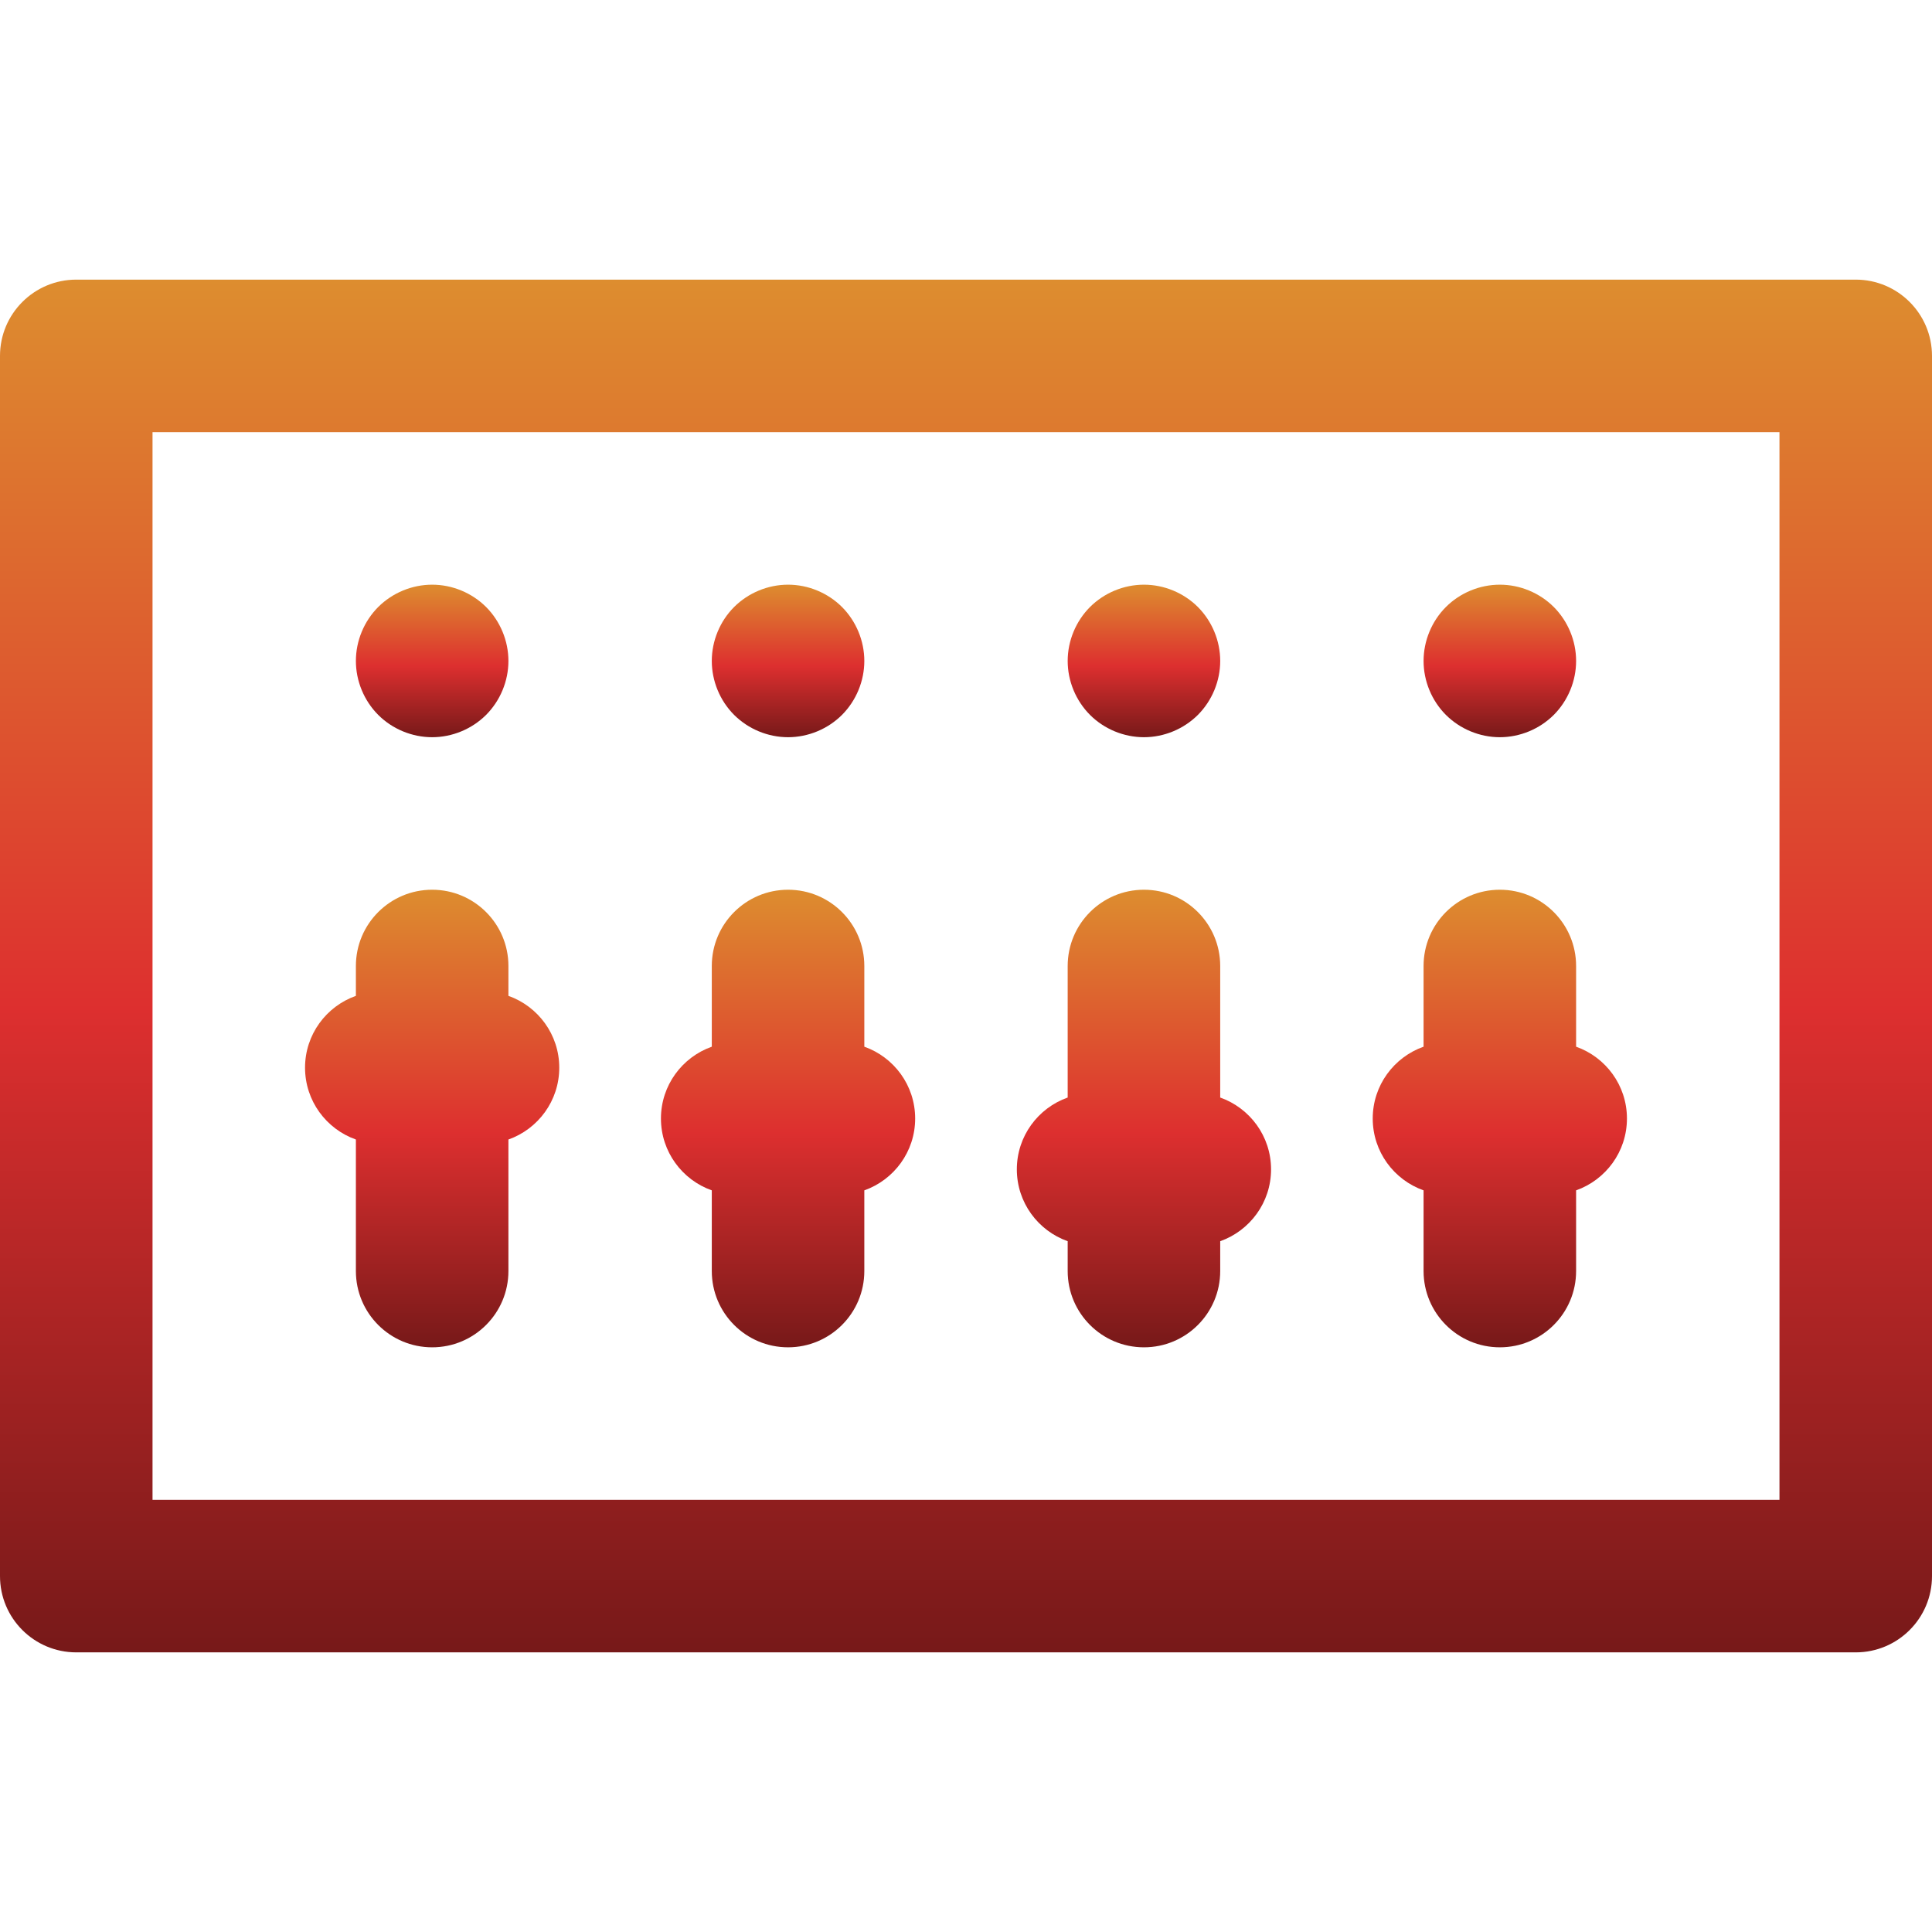
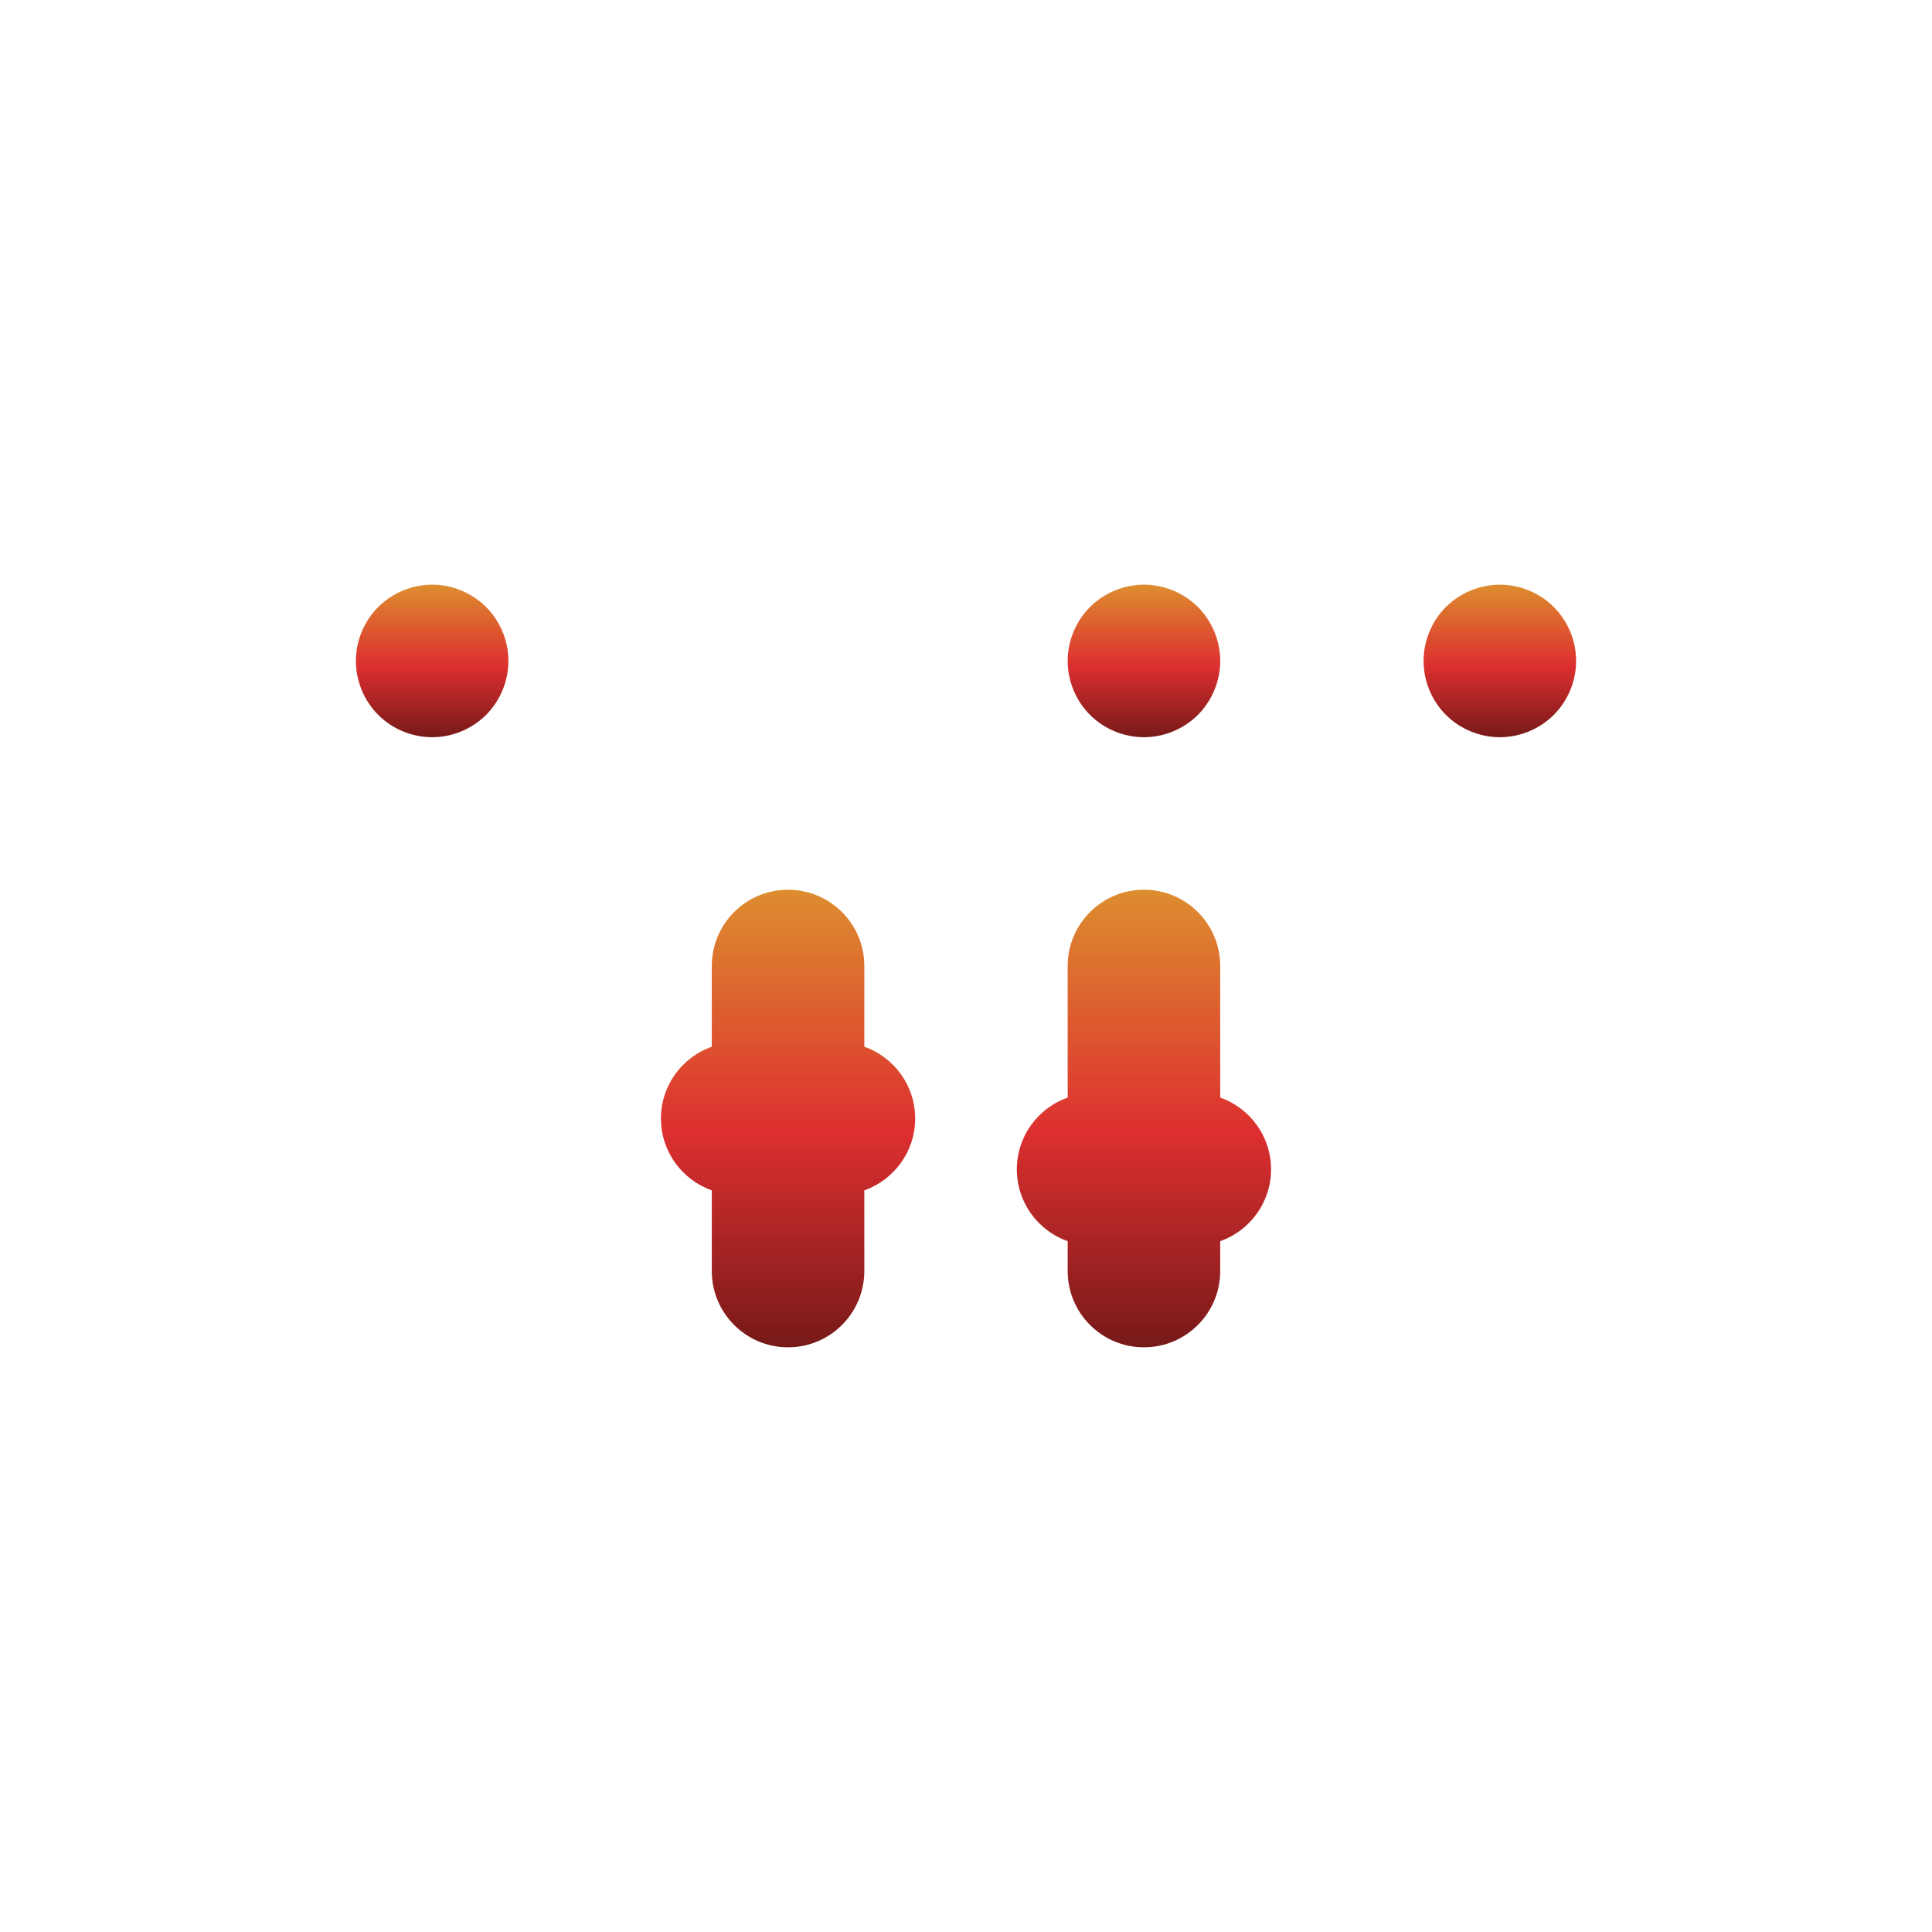
<svg xmlns="http://www.w3.org/2000/svg" width="800" height="800" viewBox="0 0 800 800" fill="none">
-   <path d="M768.419 115.789H31.58C14.139 115.789 0 129.928 0 147.369V652.63C0 670.071 14.139 684.21 31.58 684.21H768.42C785.861 684.21 800 670.071 800 652.63V147.369C799.998 129.928 785.859 115.789 768.419 115.789ZM63.158 621.052V178.947H736.841V621.052H63.158Z" fill="url(#paint0_linear_36_2)" />
  <path d="M201.284 251.346C195.389 245.473 187.264 242.104 178.947 242.104C170.631 242.104 162.505 245.473 156.609 251.346C150.736 257.241 147.367 265.368 147.367 273.684C147.367 281.999 150.736 290.126 156.609 296.021C162.481 301.894 170.628 305.263 178.947 305.263C187.262 305.263 195.389 301.894 201.284 296.021C207.158 290.126 210.526 281.999 210.526 273.684C210.526 265.368 207.158 257.241 201.284 251.346Z" fill="url(#paint1_linear_36_2)" />
-   <path d="M348.655 251.346C342.76 245.473 334.635 242.104 326.318 242.104C318.002 242.104 309.876 245.473 303.98 251.346C298.107 257.22 294.738 265.368 294.738 273.684C294.738 281.999 298.107 290.146 303.98 296.021C309.873 301.894 317.999 305.263 326.318 305.263C334.634 305.263 342.76 301.894 348.655 296.021C354.529 290.126 357.898 281.999 357.898 273.684C357.898 265.368 354.529 257.241 348.655 251.346Z" fill="url(#paint2_linear_36_2)" />
  <path d="M496.023 251.346C490.127 245.473 482.002 242.104 473.685 242.104C465.369 242.104 457.243 245.473 451.348 251.346C445.474 257.241 442.105 265.368 442.105 273.684C442.105 281.999 445.474 290.126 451.348 296.021C457.22 301.894 465.366 305.263 473.685 305.263C482.001 305.263 490.127 301.894 496.023 296.021C501.896 290.126 505.265 281.999 505.265 273.684C505.265 265.368 501.896 257.241 496.023 251.346Z" fill="url(#paint3_linear_36_2)" />
  <path d="M643.39 251.346C637.516 245.473 629.368 242.104 621.052 242.104C612.737 242.104 604.59 245.473 598.715 251.346C592.841 257.22 589.473 265.368 589.473 273.684C589.473 281.999 592.841 290.146 598.715 296.021C604.607 301.894 612.734 305.263 621.052 305.263C629.368 305.263 637.494 301.894 643.39 296.021C649.263 290.126 652.632 281.999 652.632 273.684C652.632 265.368 649.263 257.241 643.39 251.346Z" fill="url(#paint4_linear_36_2)" />
  <path d="M505.263 454.466V399.999C505.263 382.558 491.124 368.419 473.684 368.419C456.243 368.419 442.104 382.558 442.104 399.999V454.466C429.848 458.805 421.051 470.466 421.051 484.21C421.051 497.954 429.846 509.614 442.104 513.954V526.316C442.104 543.757 456.243 557.896 473.684 557.896C491.124 557.896 505.263 543.757 505.263 526.316V513.954C517.519 509.614 526.316 497.954 526.316 484.21C526.316 470.466 517.521 458.805 505.263 454.466Z" fill="url(#paint5_linear_36_2)" />
  <path d="M357.896 433.413V399.999C357.896 382.558 343.757 368.419 326.316 368.419C308.876 368.419 294.737 382.558 294.737 399.999V433.413C282.48 437.752 273.684 449.413 273.684 463.157C273.684 476.9 282.479 488.561 294.737 492.9V526.314C294.737 543.755 308.876 557.894 326.316 557.894C343.757 557.894 357.896 543.755 357.896 526.314V492.9C370.152 488.561 378.949 476.9 378.949 463.157C378.947 449.413 370.152 437.752 357.896 433.413Z" fill="url(#paint6_linear_36_2)" />
-   <path d="M210.525 412.362V399.999C210.525 382.558 196.386 368.419 178.945 368.419C161.505 368.419 147.366 382.56 147.366 399.999V412.362C135.109 416.701 126.312 428.361 126.312 442.105C126.312 455.849 135.108 467.51 147.366 471.849V526.316C147.366 543.757 161.505 557.896 178.945 557.896C196.386 557.896 210.525 543.757 210.525 526.316V471.849C222.781 467.51 231.578 455.849 231.578 442.105C231.578 428.361 222.781 416.701 210.525 412.362Z" fill="url(#paint7_linear_36_2)" />
-   <path d="M652.63 433.413V399.999C652.63 382.558 638.491 368.419 621.051 368.419C603.61 368.419 589.471 382.558 589.471 399.999V433.413C577.215 437.752 568.418 449.413 568.418 463.157C568.418 476.9 577.213 488.561 589.471 492.9V526.314C589.471 543.755 603.61 557.894 621.051 557.894C638.491 557.894 652.63 543.755 652.63 526.314V492.9C664.887 488.561 673.683 476.9 673.683 463.157C673.683 449.413 664.888 437.752 652.63 433.413Z" fill="url(#paint8_linear_36_2)" />
  <defs>
    <linearGradient id="paint0_linear_36_2" x1="400" y1="115.789" x2="400" y2="684.21" gradientUnits="userSpaceOnUse">
      <stop stop-color="#DD8D2F" />
      <stop offset="0.532" stop-color="#DD2F2F" />
      <stop offset="1" stop-color="#771919" />
    </linearGradient>
    <linearGradient id="paint1_linear_36_2" x1="178.947" y1="242.104" x2="178.947" y2="305.263" gradientUnits="userSpaceOnUse">
      <stop stop-color="#DD8D2F" />
      <stop offset="0.532" stop-color="#DD2F2F" />
      <stop offset="1" stop-color="#771919" />
    </linearGradient>
    <linearGradient id="paint2_linear_36_2" x1="326.318" y1="242.104" x2="326.318" y2="305.263" gradientUnits="userSpaceOnUse">
      <stop stop-color="#DD8D2F" />
      <stop offset="0.532" stop-color="#DD2F2F" />
      <stop offset="1" stop-color="#771919" />
    </linearGradient>
    <linearGradient id="paint3_linear_36_2" x1="473.685" y1="242.104" x2="473.685" y2="305.263" gradientUnits="userSpaceOnUse">
      <stop stop-color="#DD8D2F" />
      <stop offset="0.532" stop-color="#DD2F2F" />
      <stop offset="1" stop-color="#771919" />
    </linearGradient>
    <linearGradient id="paint4_linear_36_2" x1="621.052" y1="242.104" x2="621.052" y2="305.263" gradientUnits="userSpaceOnUse">
      <stop stop-color="#DD8D2F" />
      <stop offset="0.532" stop-color="#DD2F2F" />
      <stop offset="1" stop-color="#771919" />
    </linearGradient>
    <linearGradient id="paint5_linear_36_2" x1="473.684" y1="368.419" x2="473.684" y2="557.896" gradientUnits="userSpaceOnUse">
      <stop stop-color="#DD8D2F" />
      <stop offset="0.532" stop-color="#DD2F2F" />
      <stop offset="1" stop-color="#771919" />
    </linearGradient>
    <linearGradient id="paint6_linear_36_2" x1="326.316" y1="368.419" x2="326.316" y2="557.894" gradientUnits="userSpaceOnUse">
      <stop stop-color="#DD8D2F" />
      <stop offset="0.532" stop-color="#DD2F2F" />
      <stop offset="1" stop-color="#771919" />
    </linearGradient>
    <linearGradient id="paint7_linear_36_2" x1="178.945" y1="368.419" x2="178.945" y2="557.896" gradientUnits="userSpaceOnUse">
      <stop stop-color="#DD8D2F" />
      <stop offset="0.532" stop-color="#DD2F2F" />
      <stop offset="1" stop-color="#771919" />
    </linearGradient>
    <linearGradient id="paint8_linear_36_2" x1="621.051" y1="368.419" x2="621.051" y2="557.894" gradientUnits="userSpaceOnUse">
      <stop stop-color="#DD8D2F" />
      <stop offset="0.532" stop-color="#DD2F2F" />
      <stop offset="1" stop-color="#771919" />
    </linearGradient>
  </defs>
</svg>